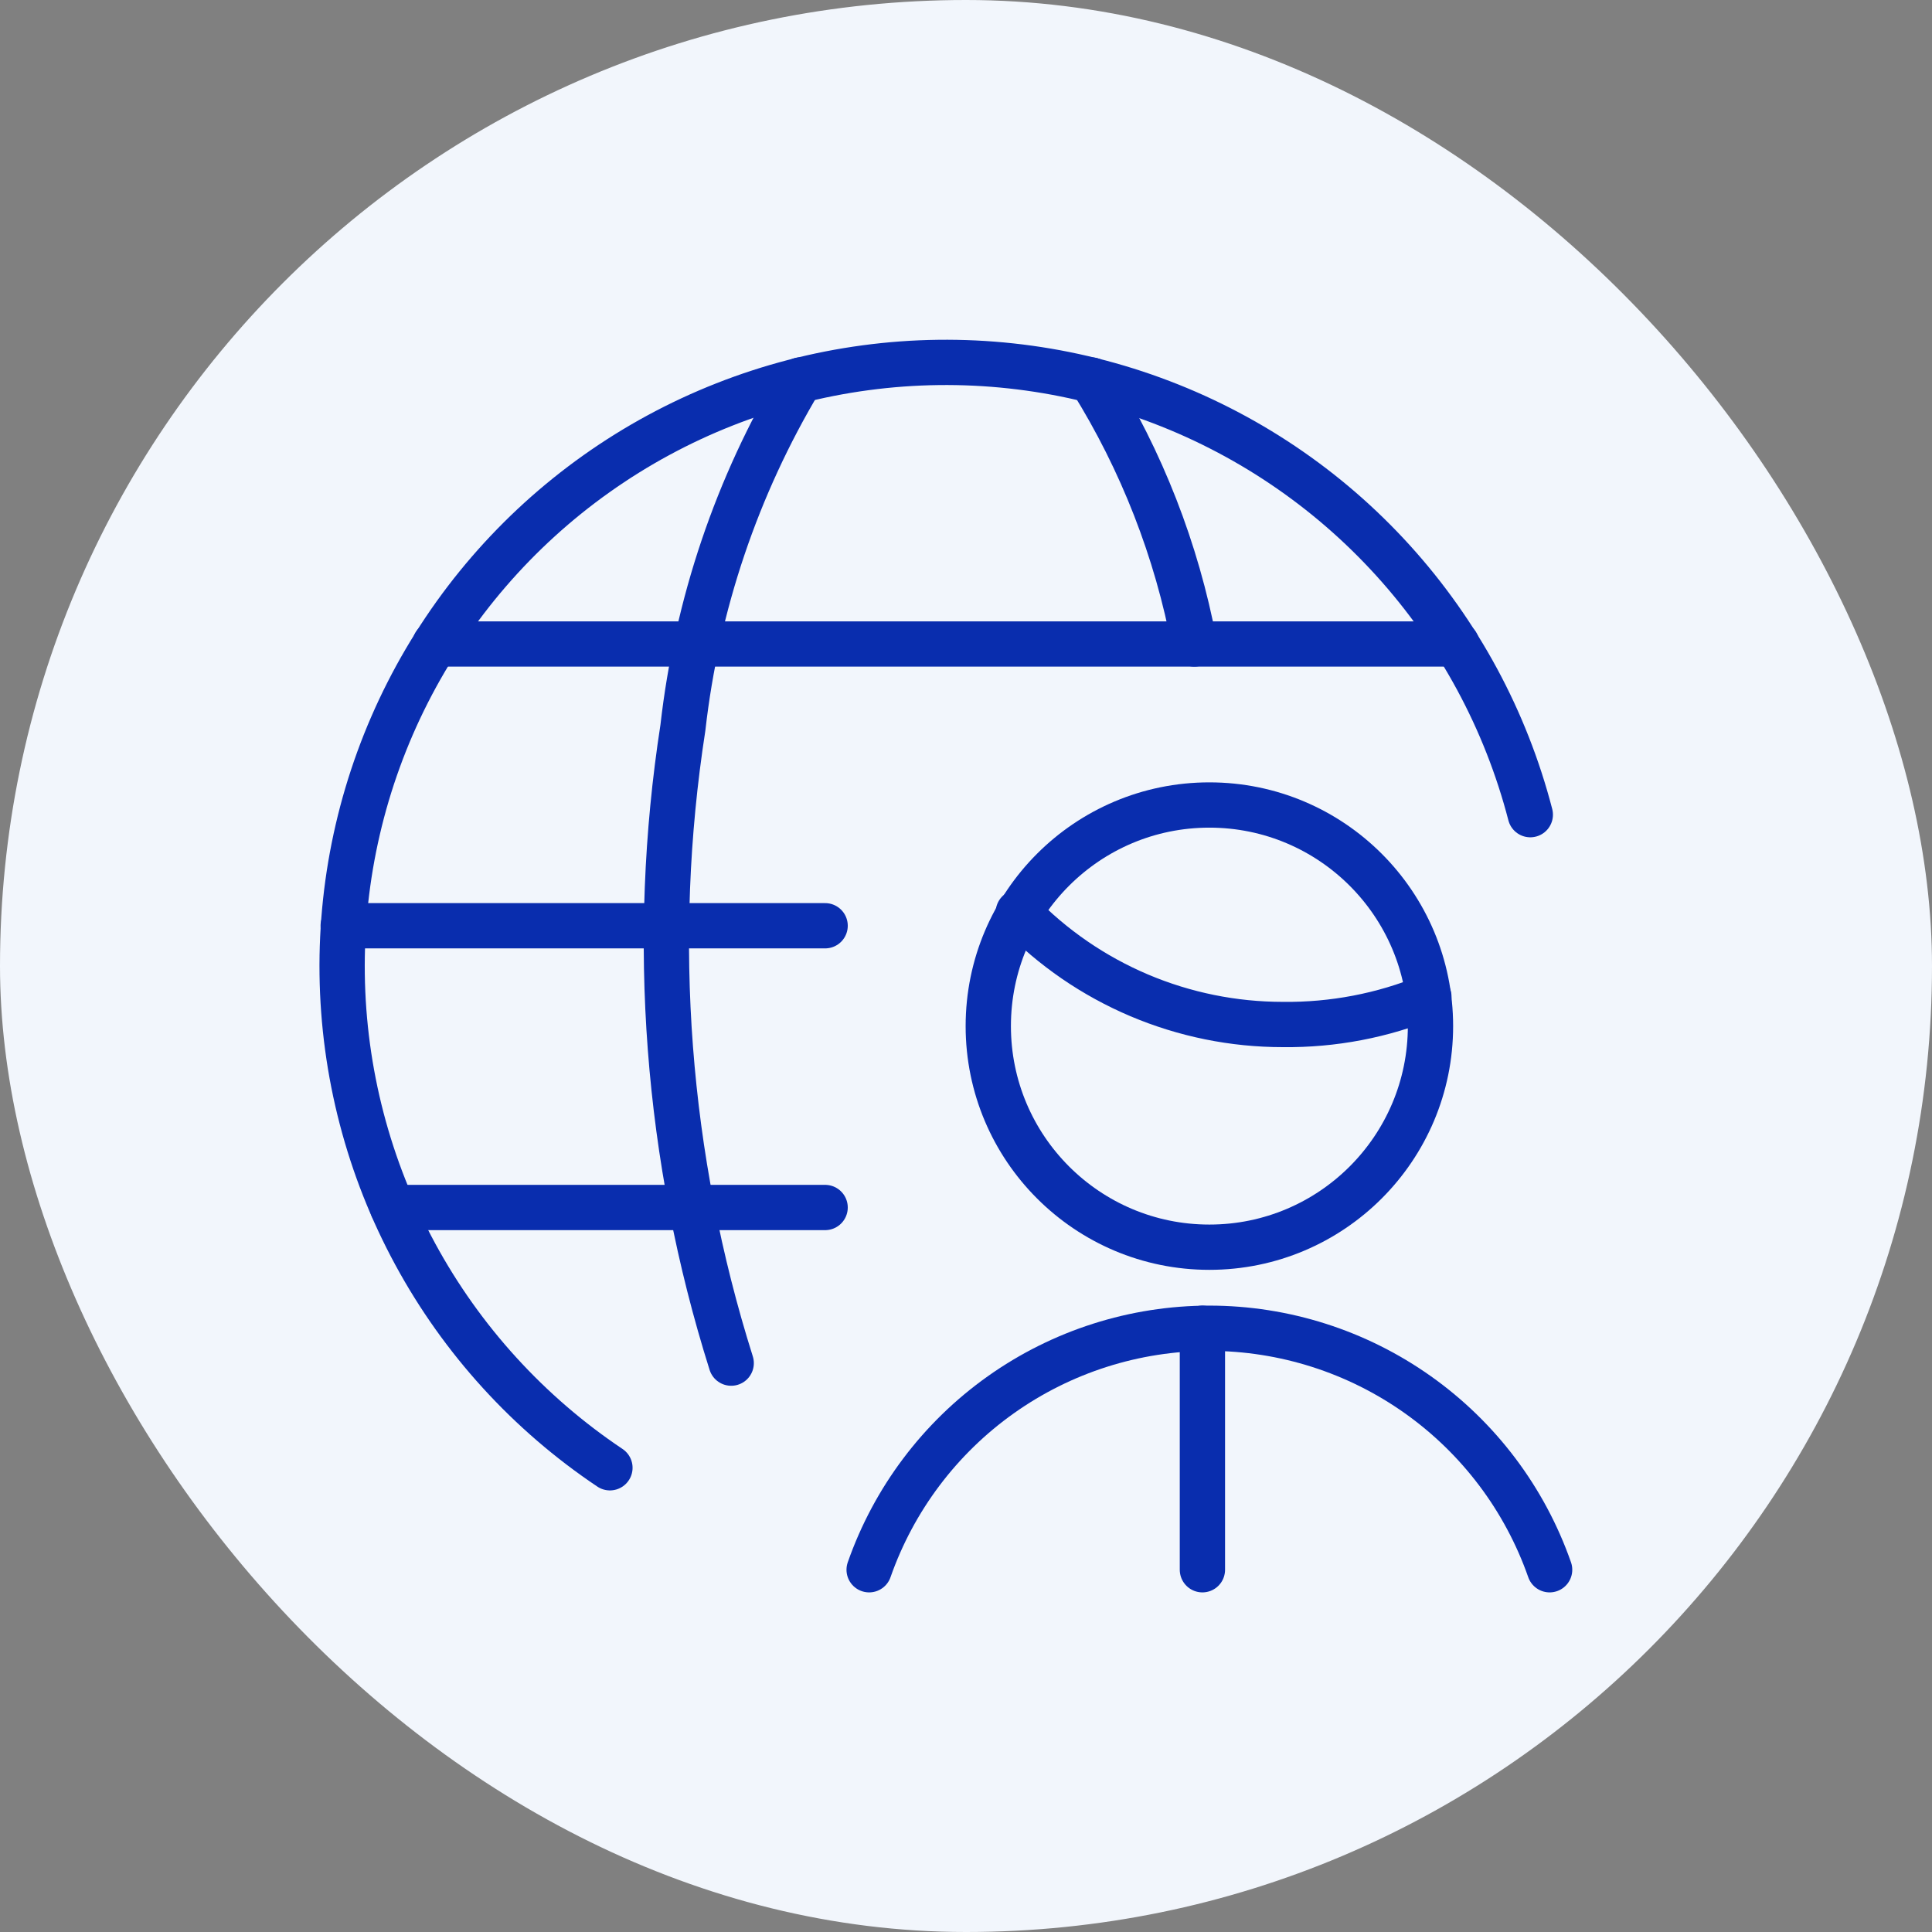
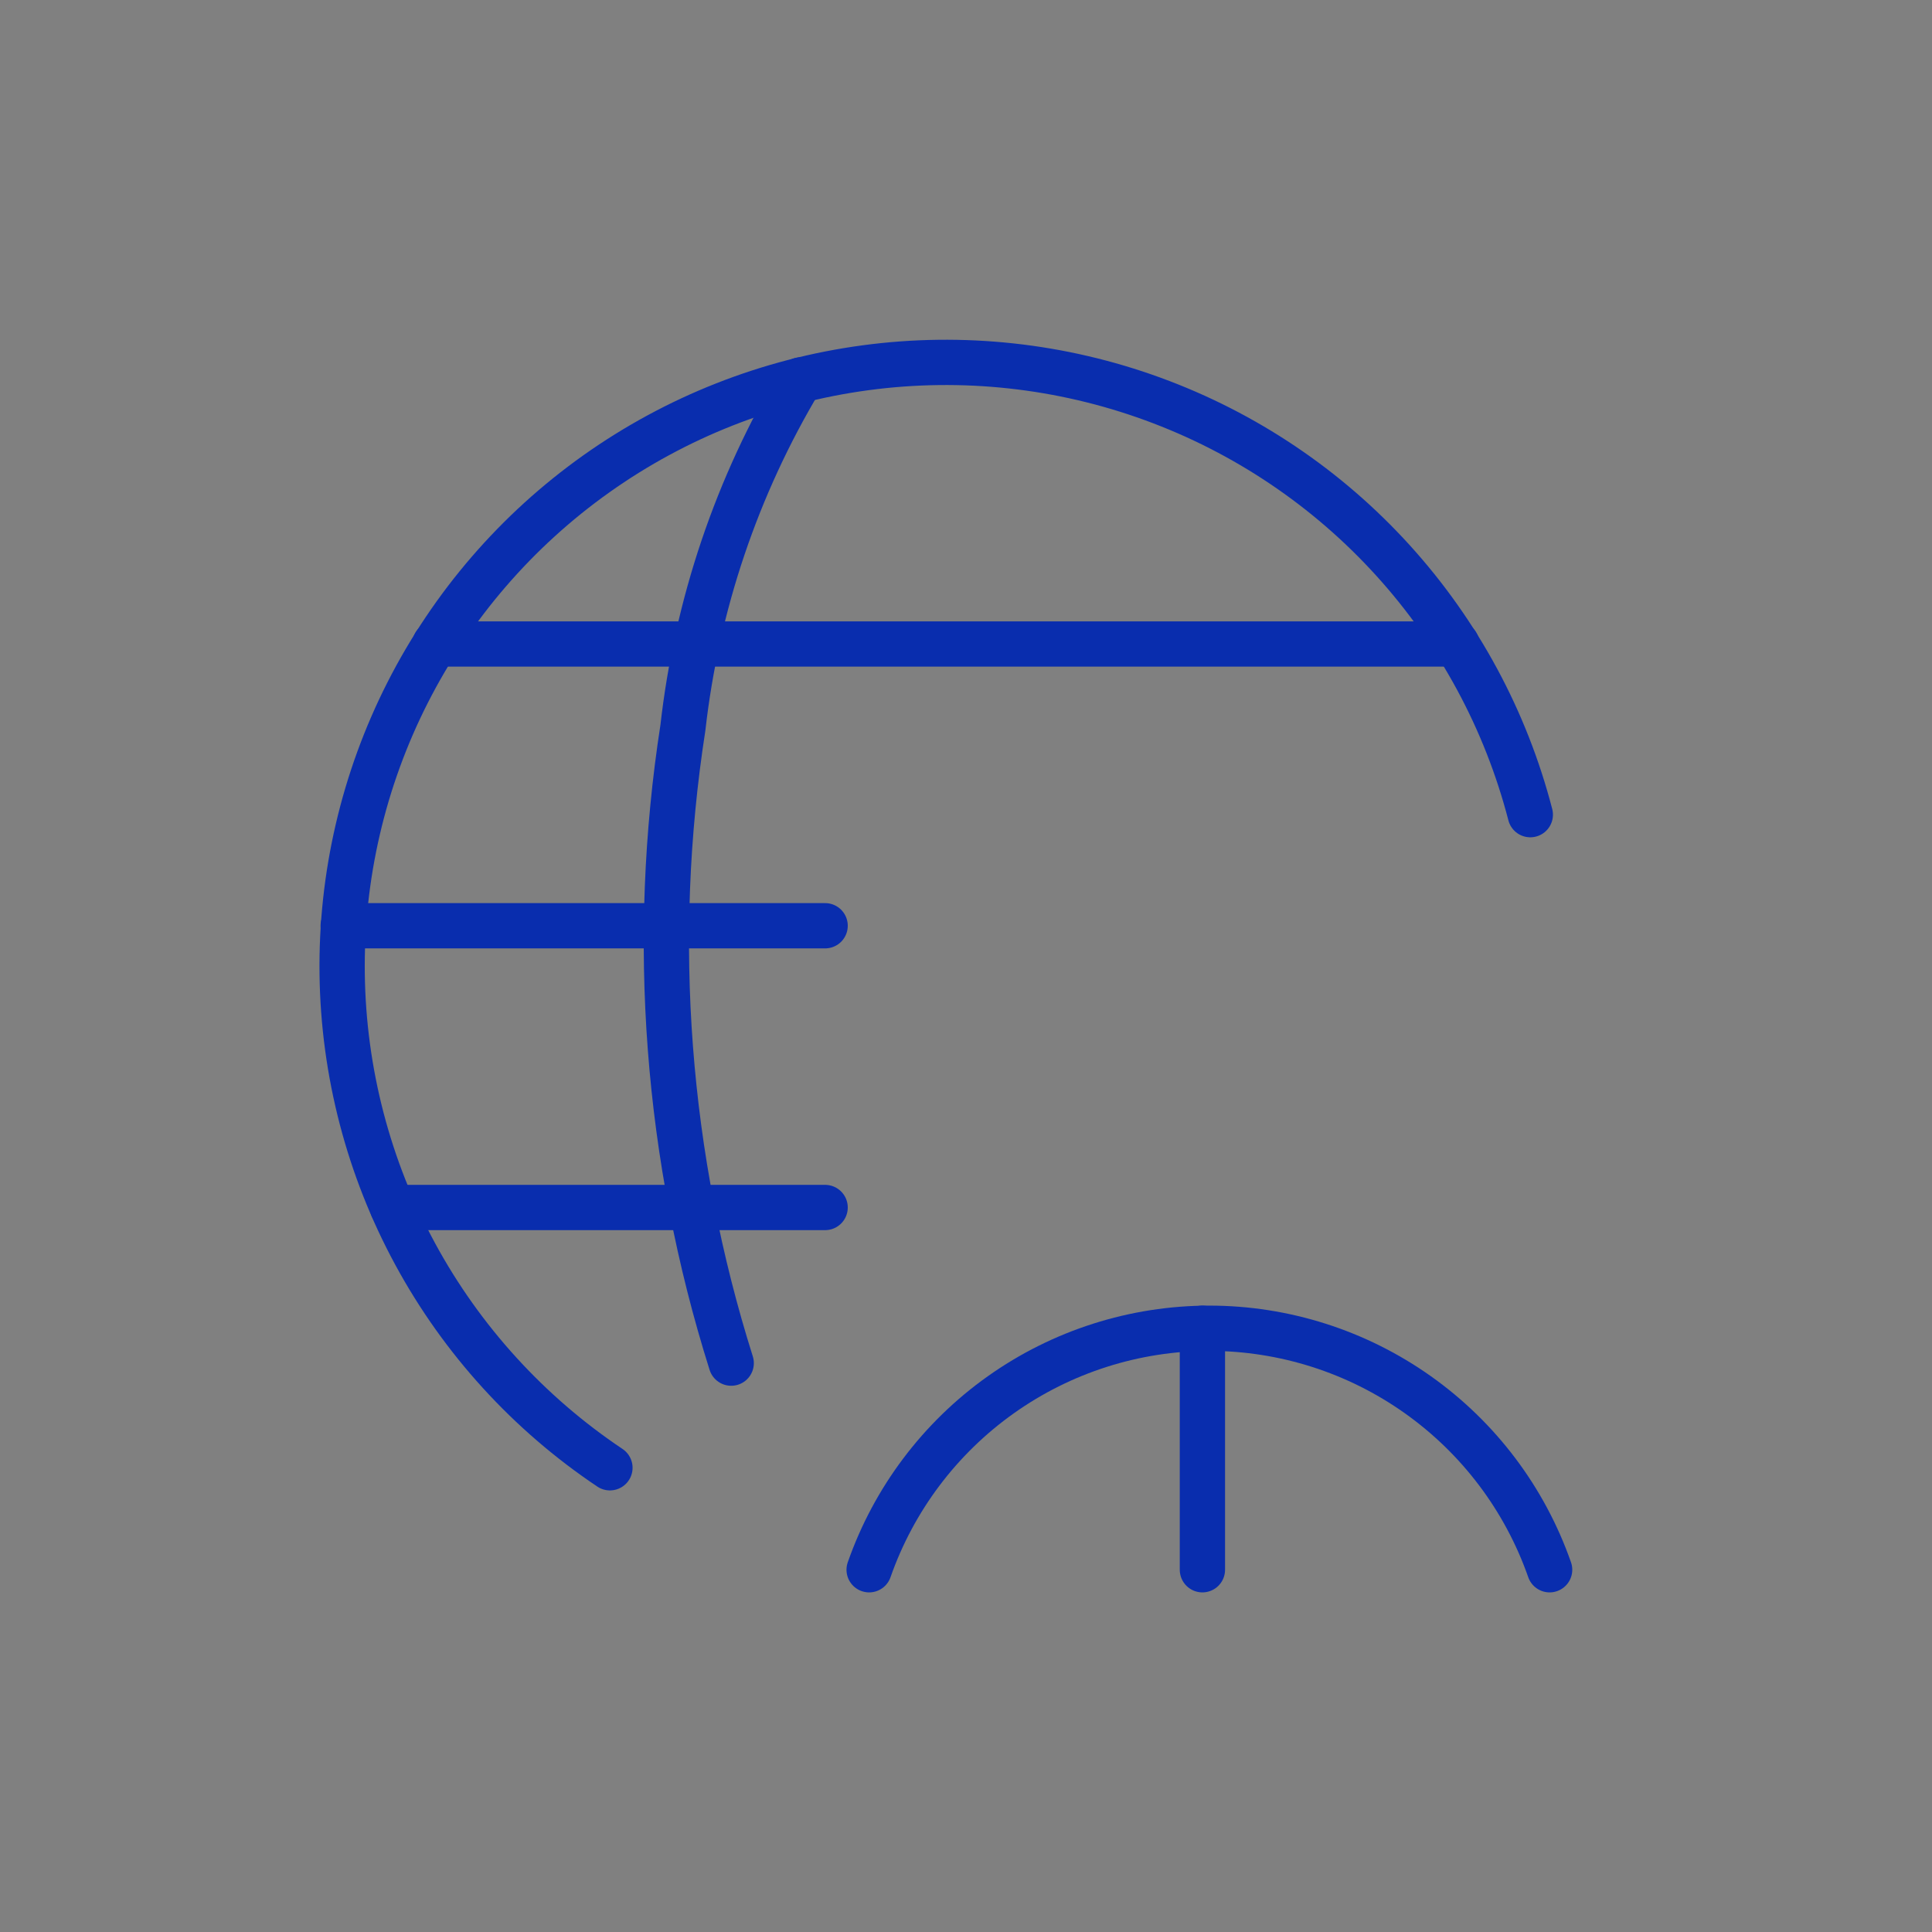
<svg xmlns="http://www.w3.org/2000/svg" width="96" height="96" viewBox="0 0 96 96" fill="none">
  <rect x="0" y="0" width="96" height="96" fill="#808080" stroke="none" />
-   <rect width="96" height="96" rx="48" fill="#F2F6FC" />
  <path d="M77 78C75.773 74.494 73.487 71.457 70.458 69.307C67.43 67.157 63.807 66.001 60.093 66C56.379 66.001 52.757 67.157 49.728 69.307C46.7 71.457 44.414 74.494 43.187 78" stroke="#092DAE" stroke-width="2.25" stroke-linecap="round" stroke-linejoin="round" />
-   <path d="M50.6 45.333C52.305 47.098 54.347 48.5 56.606 49.458C58.865 50.415 61.293 50.908 63.747 50.907C66.233 50.936 68.7 50.465 71 49.52" stroke="#092DAE" stroke-width="2.25" stroke-linecap="round" stroke-linejoin="round" />
-   <path d="M60.093 61.973C66.161 61.973 71.08 57.054 71.08 50.987C71.08 44.919 66.161 40 60.093 40C54.026 40 49.107 44.919 49.107 50.987C49.107 57.054 54.026 61.973 60.093 61.973Z" stroke="#092DAE" stroke-width="2.25" stroke-linecap="round" stroke-linejoin="round" />
  <path d="M59.747 66V78" stroke="#092DAE" stroke-width="2.25" stroke-linecap="round" stroke-linejoin="round" />
  <path d="M30.307 72.933C26.269 70.229 22.948 66.585 20.631 62.313C18.313 58.042 17.068 53.272 17.002 48.413C16.936 43.553 18.052 38.751 20.253 34.418C22.454 30.086 25.675 26.353 29.638 23.541C33.601 20.728 38.188 18.921 43.005 18.274C47.821 17.627 52.722 18.159 57.287 19.826C61.852 21.492 65.944 24.242 69.21 27.84C72.477 31.438 74.821 35.776 76.04 40.48" stroke="#092DAE" stroke-width="2.25" stroke-linecap="round" stroke-linejoin="round" />
  <path d="M36.333 67.733C33.115 57.534 32.294 46.729 33.933 36.16C34.623 30.049 36.614 24.157 39.773 18.88" stroke="#092DAE" stroke-width="2.25" stroke-linecap="round" stroke-linejoin="round" />
  <path d="M17.053 46H41" stroke="#092DAE" stroke-width="2.25" stroke-linecap="round" stroke-linejoin="round" />
  <path d="M21.613 32H72.387" stroke="#092DAE" stroke-width="2.25" stroke-linecap="round" stroke-linejoin="round" />
  <path d="M19.507 60H41" stroke="#092DAE" stroke-width="2.25" stroke-linecap="round" stroke-linejoin="round" />
-   <path d="M54.227 18.88C56.733 22.898 58.469 27.347 59.347 32" stroke="#092DAE" stroke-width="2.25" stroke-linecap="round" stroke-linejoin="round" />
</svg>